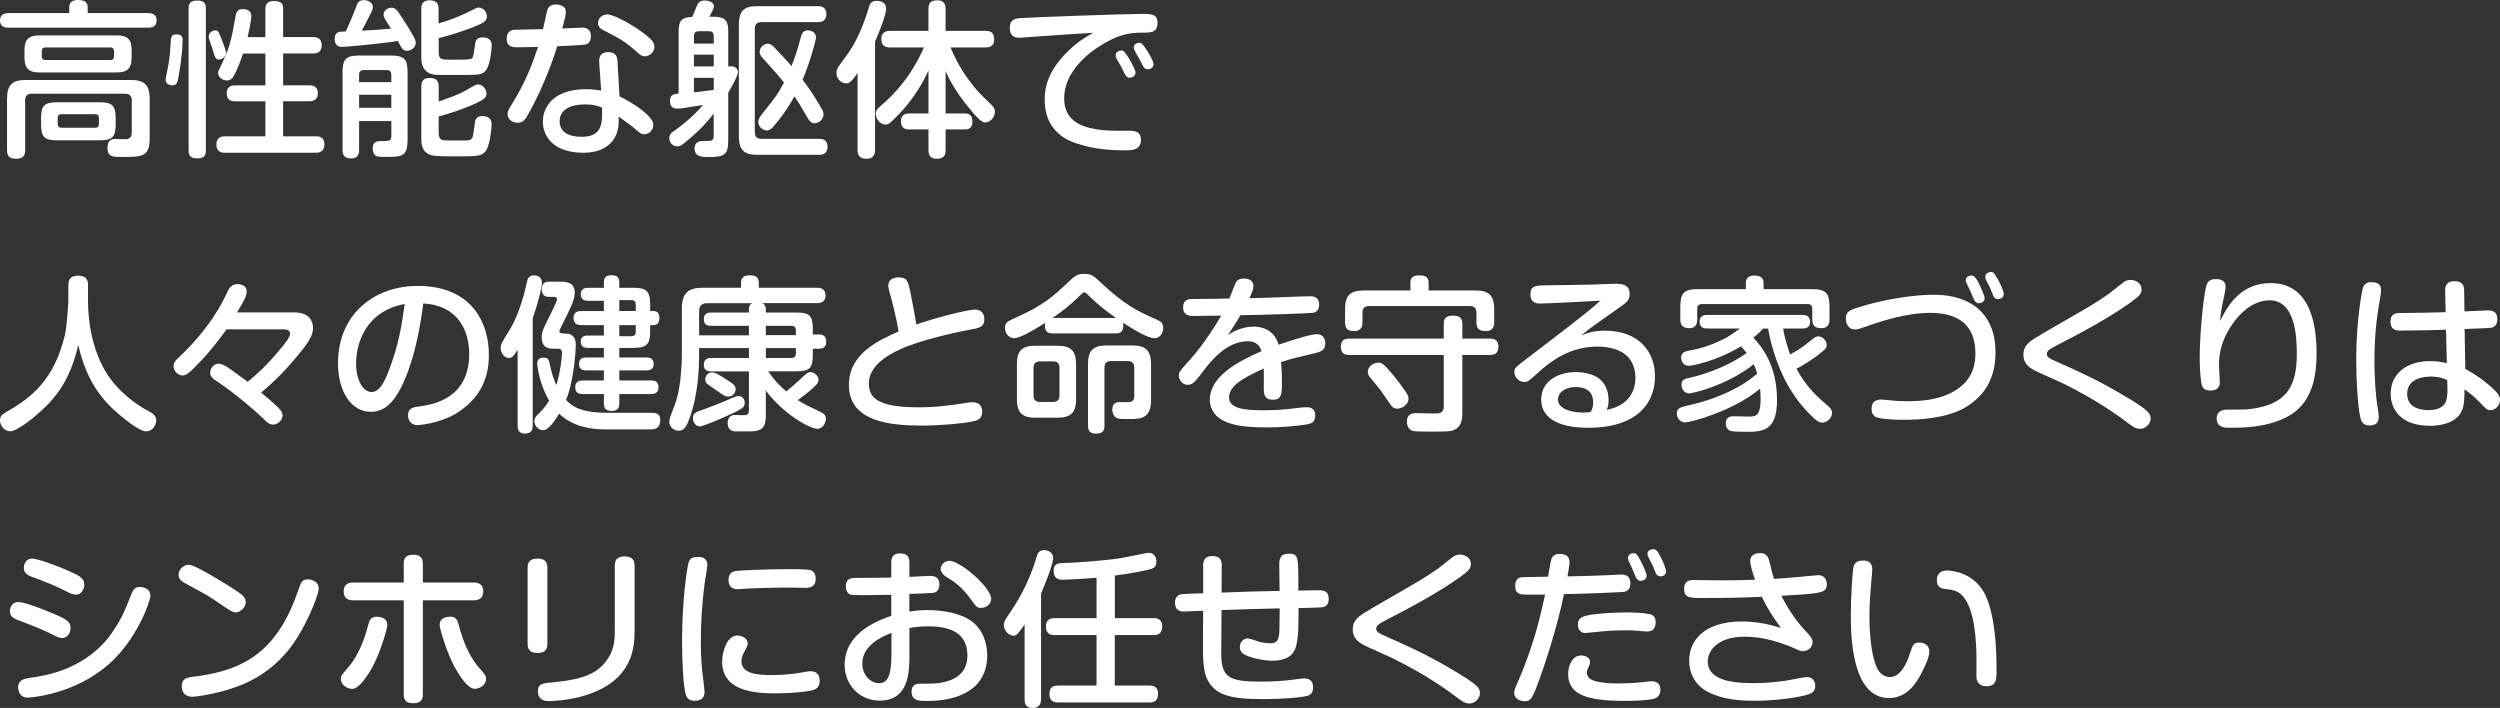
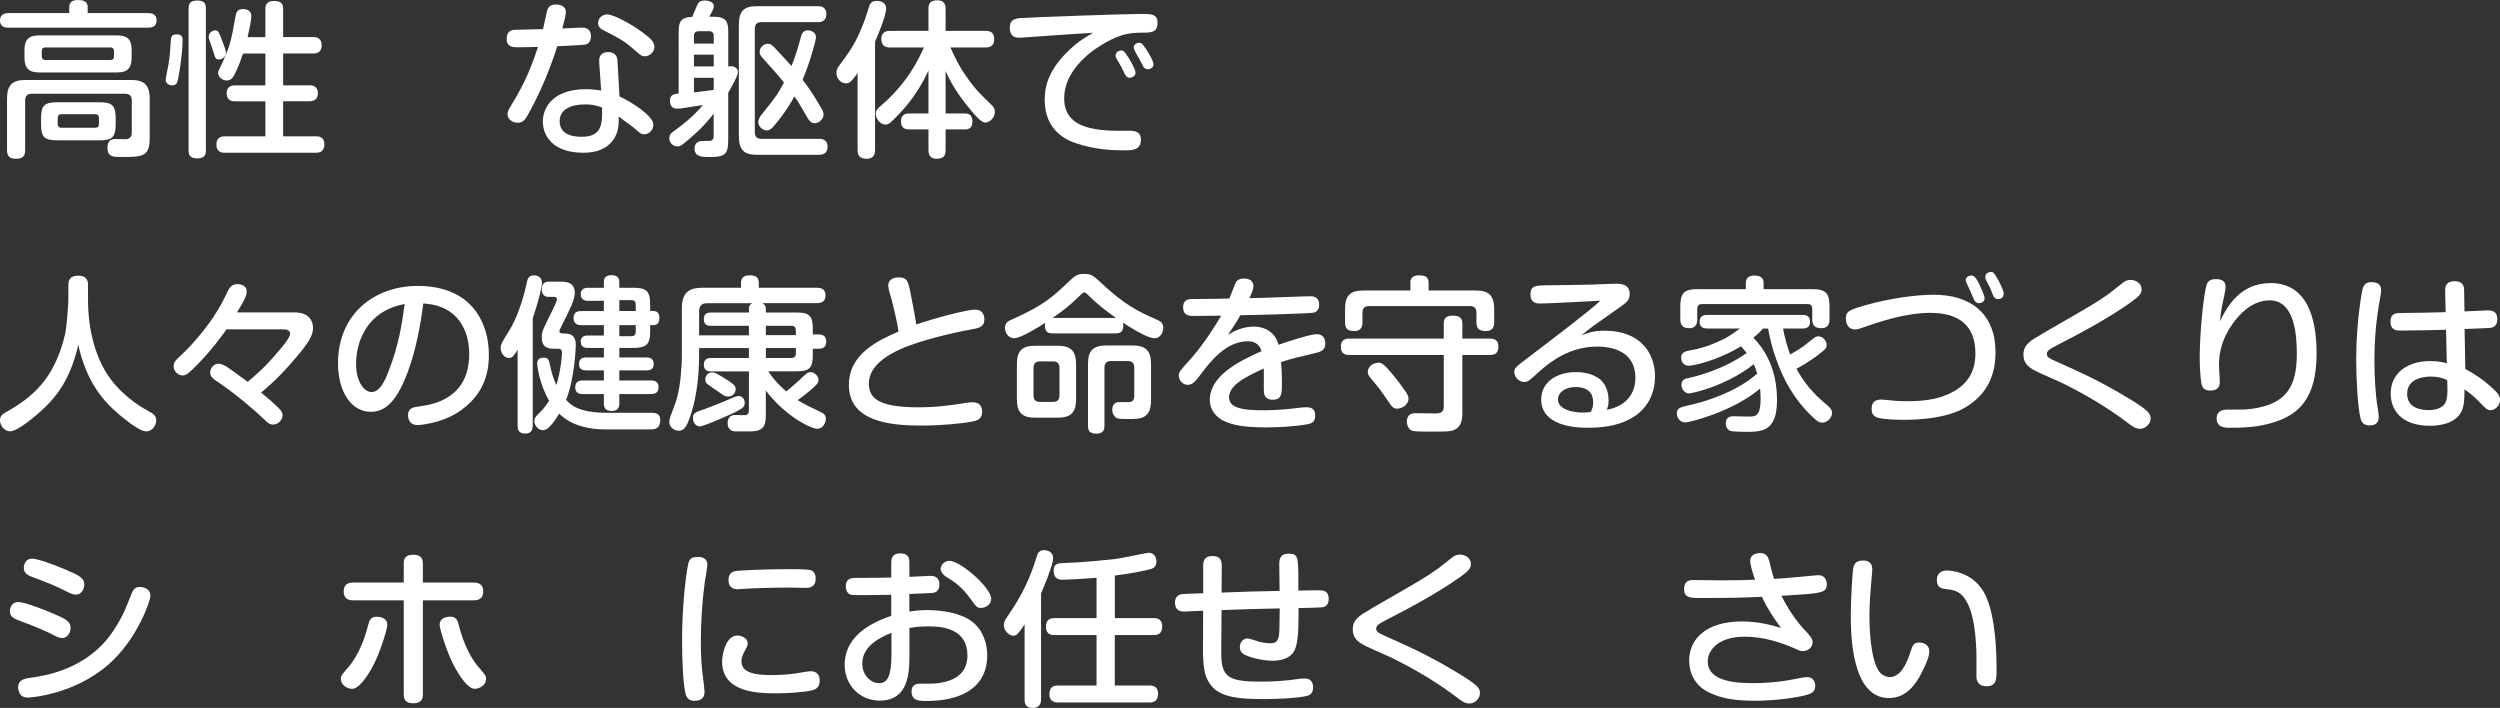
<svg xmlns="http://www.w3.org/2000/svg" id="_レイヤー_2" viewBox="0 0 700.81 198.46">
  <rect x="0" y="0" width="700.81" height="198.46" fill="#333333" stroke="none" />
  <defs>
    <style>.cls-1{fill:#fff;}</style>
  </defs>
  <g id="_レイヤー_1-2">
    <g>
      <path class="cls-1" d="m41.5,3.67c.8,0,2.4.14,2.4,2.02,0,1.64-1.08,2.07-2.4,2.07H2.4c-.56,0-2.4,0-2.4-2.02,0-1.88,1.55-2.07,2.4-2.07h17.01v-1.55c0-.85.23-2.12,2.4-2.12s2.77.8,2.77,2.07v1.6h16.92ZM8.93,26.27c-1.27,0-1.88.61-1.88,1.88v13.91c0,1.03-.19,2.44-2.4,2.44-1.69,0-2.68-.42-2.68-2.44v-14.38c0-4,1.6-5.26,5.22-5.26h29.51c3.62,0,5.26,1.27,5.26,5.26v11.09c0,5.26-2.12,5.26-8.22,5.22-1.97,0-3.62,0-3.62-2.58,0-1.41.56-2.44,2.07-2.44.52,0,2.68.05,3.15.05.94-.09,1.6-.52,1.6-1.88v-8.98c0-1.17-.52-1.88-1.88-1.88H8.93Zm27.96-10.1c0,2.73-.94,4.14-4.14,4.14H11c-2.96,0-4.14-1.22-4.14-4.14v-2.16c0-2.96,1.27-4.09,4.14-4.09h21.76c3.06,0,4.14,1.22,4.14,4.09v2.16Zm-4.46,18.56c0,3.67-.89,4.61-4.61,4.61h-11.7c-3.71,0-4.61-.89-4.61-4.61v-1.46c0-3.62.8-4.61,4.61-4.61h11.7c3.71,0,4.61.94,4.61,4.61v1.46Zm-.47-20.35c0-.66-.28-1.08-1.03-1.08H12.74c-.75,0-1.03.42-1.03,1.08v1.41c0,.66.33,1.03,1.03,1.03h18.19c.66,0,1.03-.33,1.03-1.03v-1.41Zm-4.23,18.71c0-.71-.33-1.08-1.03-1.08h-9.49c-.89,0-1.03.56-1.03,1.08v1.64c0,.66.28,1.08,1.03,1.08h9.49c.61,0,1.03-.28,1.03-1.08v-1.64Z" />
      <path class="cls-1" d="m51.18,11.28c0,3.67-.85,8.7-1.17,10.39-.23,1.32-.42,2.26-1.74,2.26-.66,0-1.83-.38-1.83-1.55,0-.71.71-3.71.8-4.37.33-1.83.52-4.61.66-6.91.09-1.46,1.03-1.46,1.74-1.46,1.55,0,1.55,1.13,1.55,1.64Zm6.53,30.92c0,.71,0,2.21-2.4,2.21s-2.44-1.41-2.44-2.21V2.35c0-.71,0-2.21,2.4-2.21s2.44,1.36,2.44,2.21v39.85Zm4.65-30.59c.33.85.99,2.54.99,3.2,0,1.41-1.5,1.88-1.97,1.88-.94,0-1.08-.52-1.69-2.54,0-.05-.66-1.97-.99-2.96-.19-.47-.19-.66-.19-.89,0-1.13.99-1.79,1.88-1.79.8,0,.99.52,1.97,3.1Zm12.03-1.22V2.54c0-.61,0-2.26,2.35-2.26s2.63.99,2.63,2.26v7.85h8.51c.47,0,2.3.05,2.3,2.3s-1.79,2.3-2.3,2.3h-8.51v8.93h7.38c.52,0,2.35,0,2.35,2.21s-1.83,2.26-2.35,2.26h-7.38v9.82h9.26c.52,0,2.3,0,2.3,2.26s-1.74,2.35-2.3,2.35h-25.66c-.52,0-2.3,0-2.3-2.3s1.79-2.3,2.3-2.3h11.42v-9.82h-8.55c-.85,0-2.3-.24-2.3-2.21,0-2.26,1.83-2.26,2.3-2.26h8.55v-8.93h-6.25c-1.36,4.04-2.44,6.16-3.01,6.86-.42.47-.94.71-1.55.71-1.13,0-2.44-.89-2.44-2.16,0-.38.23-.85.42-1.22,2.77-5.73,3.2-7.28,4.51-14.9.28-1.5,1.13-1.74,1.97-1.74.56,0,2.4.05,2.4,1.97,0,1.36-.71,4.56-1.03,5.88h4.98Z" />
-       <path class="cls-1" d="m99.92,1.64c.28-.75.66-1.6,2.11-1.6,1.36,0,2.49.8,2.49,1.93,0,.52-.19,1.03-.85,2.3-1.17,2.3-1.41,2.82-2.26,4.32,3.76-.19,4.56-.24,8.18-.56-.19-.38-1.36-2.16-1.6-2.59-.23-.38-.47-.8-.47-1.36,0-1.22,1.27-1.93,2.26-1.93.8,0,1.27.52,1.65.94.56.71,2.44,3.71,2.58,3.9,2.44,3.9,2.54,4.42,2.54,5.03,0,1.27-1.32,2.21-2.44,2.21s-1.41-.47-2.58-2.73c-7.43,1.08-15.23,1.65-15.74,1.65-1.97,0-1.97-1.88-1.97-2.3,0-1.13.56-1.74,1.18-1.88.28-.09,1.27-.14,1.93-.14,1.64-3.67,1.93-4.37,3.01-7.19Zm.75,32.29v8.04c0,.71-.05,2.44-2.21,2.44-1.69,0-2.44-.66-2.44-2.44v-21.57c0-3.85.89-4.84,4.84-4.84h8.51c3.95,0,4.89.94,4.89,4.84v18.75c0,4.28-1.27,4.84-5.36,4.84-1.03,0-2.58,0-3.15-.14-1.18-.33-1.27-1.88-1.27-2.21,0-2.11,1.32-2.11,2.87-2.11,1.69,0,2.35,0,2.35-1.41v-4.18h-9.02Zm0-10.9h9.02v-2.07c0-.8-.38-1.32-1.32-1.32h-6.39c-.94,0-1.32.52-1.32,1.32v2.07Zm9.02,3.52h-9.02v3.67h9.02v-3.67Zm13.3-11.75c0,1.93.94,1.93,3.43,1.93,5.87,0,5.92,0,6.25-1.08.14-.56.47-3.05.56-3.57.09-.52.33-1.6,2.07-1.6.42,0,2.54,0,2.54,2.21,0,1.13-.42,5.22-1.46,6.77-1.03,1.55-1.79,1.55-8.08,1.55-5.31,0-5.55,0-6.2-.05-4-.33-4-3.9-4-4.94V2.58c0-.71,0-2.49,2.3-2.49,1.79,0,2.54.71,2.54,2.49v4c3.05-.85,6.72-2.4,7.85-2.96,2.63-1.36,2.91-1.5,3.43-1.5,1.08,0,2.26,1.08,2.26,2.44,0,1.27-.66,1.79-3.62,2.96-4.18,1.69-8.13,2.73-9.87,3.15v4.14Zm0,22.61c0,.38,0,1.6,1.13,1.88.38.09,2.54.09,3.81.09h1.6c2.82,0,2.91,0,3.29-2.82.38-2.82.38-2.87.66-3.24.24-.38.75-.8,1.74-.8.23,0,2.58,0,2.58,2.21,0,1.69-.56,6.39-1.74,7.75-1.13,1.32-2.49,1.36-8.37,1.36s-6.77-.19-7.71-.7c-1.74-1.03-1.88-2.82-1.88-4.42v-14.38c0-.75.05-2.49,2.3-2.49,1.6,0,2.58.56,2.58,2.44v4.14c1.41-.47,5.45-1.79,7.8-3.2,2.58-1.5,2.68-1.55,3.29-1.55,1.41,0,2.3,1.55,2.3,2.54s-.38,1.6-3.67,3.05c-2.4,1.08-5.59,2.26-9.73,3.38v4.75Z" />
      <path class="cls-1" d="m147.91,32.33c-.8,1.41-1.46,2.07-2.82,2.07-1.69,0-2.82-1.18-2.82-2.35,0-.8.33-1.41,1.03-2.54,4.28-6.86,5.97-11.79,7.52-16.35-3.76.09-5.12.09-6.02.09-.8,0-2.77,0-2.77-2.35,0-2.21,1.46-2.44,1.97-2.54.33-.05,7.28-.14,8.22-.19.19-.75.94-4.23,1.08-4.89.19-.71.47-2.02,2.49-2.02.47,0,2.82.05,2.82,2.07,0,.94-.23,1.88-.99,4.65.7-.05,5.12-.24,5.45-.24.66,0,2.58,0,2.58,2.45,0,.85-.28,1.93-1.36,2.26-.56.19-6.86.47-8.08.52-.33,1.04-3.15,10.34-8.32,19.36Zm20.07-14.95c-.09-1.08.14-2.77,2.49-2.77,2.49,0,2.58,1.83,2.63,2.54l.56,9.87c3.71,1.74,9.49,5.54,9.49,7.94,0,1.36-1.03,2.68-2.58,2.68-.85,0-1.08-.23-3.2-2.07-.05-.05-2.63-1.97-3.95-2.91.05,1.74.05,3.43-.71,5.12-2.21,5.03-7.8,5.03-9.26,5.03-8.32,0-11.28-4.61-11.28-8.74,0-3.71,2.58-9.07,12.17-9.07,1.93,0,3.1.24,4.18.38l-.56-7.99Zm-4,11.89c-3.81,0-7.1,1.32-7.1,4.7,0,4.37,4.98,4.37,6.25,4.37,5.78,0,5.73-3.95,5.64-8.18-1.13-.42-2.26-.89-4.79-.89Zm17.44-19.17c.99.8,2.02,1.74,2.02,3.05,0,1.46-1.36,2.63-2.68,2.63-.89,0-1.22-.33-2.58-1.5-3.24-2.87-4.42-3.43-8.88-5.73-.61-.28-1.65-.85-1.65-2.07,0-1.46,1.22-2.44,2.63-2.44,1.69,0,7.33,2.91,11.14,6.06Z" />
      <path class="cls-1" d="m200.08,31.82c-2.54,3.38-5.31,5.78-6.39,6.72-2.63,2.26-2.91,2.49-3.81,2.49-1.32,0-2.26-1.08-2.26-2.3,0-1.08.66-1.55,1.22-1.93,3.76-2.68,6.34-5.12,8.22-7.38-5.36.89-6.34,1.03-7.24,1.03-.8,0-2.02-.28-2.02-2.16s1.27-1.93,2.44-2.07V9.02c0-2.96.56-4.18,3.81-4.28.19-.52,1.41-3.34,1.5-3.52.14-.33.56-1.08,2.02-1.08.61,0,2.54.24,2.54,1.6,0,.71-.85,2.21-1.27,2.96h1.32c3.57,0,3.99,1.65,3.99,4.32v9.68c.19-.09.33-.14.75-.14.89,0,1.97.52,1.97,1.64,0,1.03-1.97,4.51-2.73,5.78v13.39c0,4.23-1.27,4.65-5.59,4.65-1.79,0-3.85-.09-3.85-2.4,0-1.32.8-1.83,1.46-2.02.38-.09.56-.09,2.58-.09,1.32,0,1.32-.99,1.32-1.46v-6.25Zm0-19.6v-2.11c0-.85-.38-1.36-1.32-1.36h-2.87c-.75,0-1.36.28-1.36,1.36v2.11h5.55Zm-5.55,3.1v3.29h5.55v-3.29h-5.55Zm5.55,6.49h-5.55v4.09c.75-.09,5.17-.66,5.55-.71v-3.38Zm11.51,15.23c0,1.22.52,1.88,1.83,1.88h16.26c.47,0,2.3,0,2.3,2.21s-1.79,2.26-2.3,2.26h-17.58c-3.62,0-4.98-1.46-4.98-5.26V7c0-3.9,1.41-5.26,4.98-5.26h17.25c.47,0,2.3,0,2.3,2.21s-1.79,2.26-2.3,2.26h-15.93c-1.32,0-1.83.71-1.83,1.88v28.95Zm18.42-7.1c.61.99.85,1.5.85,2.12,0,1.41-1.36,2.49-2.49,2.49-.94,0-1.5-.66-1.93-1.41-2.44-4.23-2.73-4.7-3.76-6.11-.85,1.55-2.44,4.37-5.55,8.08-.61.71-1.27,1.46-2.21,1.46-1.08,0-2.35-1.08-2.35-2.3,0-.94.56-1.74,1.13-2.4,3.95-4.93,4.37-5.55,6.06-8.74-1.41-1.79-1.88-2.3-5.92-6.81-.66-.71-.89-1.18-.89-1.79,0-1.27,1.17-2.26,2.3-2.26.71,0,1.13.33,1.79.99,2.54,2.68,3.71,3.99,4.84,5.26.89-2.21,1.88-5.17,2.49-7.66.33-1.27.66-2.35,2.07-2.35.7,0,2.3.38,2.3,1.97,0,.89-1.83,7.43-3.76,11.89,1.22,1.55,2.68,3.52,5.03,7.57Z" />
      <path class="cls-1" d="m245.29,42.02c0,.61,0,2.49-2.35,2.49-2.11,0-2.54-1.13-2.54-2.49v-21.57c-1.93,2.82-2.49,2.91-3.24,2.91-1.32,0-2.68-1.17-2.68-2.91,0-.8.19-1.27.75-2.02,3.05-4.18,4.09-5.55,6.02-9.92.8-1.88,1.55-3.9,2.26-6.3.28-1.03.66-1.97,2.26-1.97.28,0,2.63,0,2.63,2.16s-2.77,8.51-3.1,9.26v30.36Zm14.99-22.28c-3.57,7.8-8.08,12.13-10.25,14.24-.8.75-1.17.94-1.83.94-1.5,0-2.68-1.65-2.68-2.96,0-.99.42-1.5,1.17-2.11,7.71-6.49,10.86-13.35,12.31-16.54h-9.49c-1.55,0-2.44-.61-2.44-2.44,0-2.21,1.88-2.21,2.44-2.21h10.76V2.49c0-1.79.75-2.4,2.54-2.4,2.26,0,2.26,1.79,2.26,2.4v6.16h11.19c1.08,0,2.44.24,2.44,2.35,0,2.3-1.79,2.3-2.44,2.3h-9.82c1.08,2.49,2.44,5.45,5.17,9.16,2.16,2.91,2.35,3.05,6.25,6.86.75.75,1.03,1.22,1.03,2.02,0,1.6-1.41,3.01-2.73,3.01-1.17,0-3.1-2.35-4.18-3.67-1.27-1.55-4.7-5.64-6.91-10.76v11.89h5.31c.94,0,2.21.19,2.21,2.26,0,2.21-1.5,2.21-2.21,2.21h-5.31v5.78c0,1.79-.75,2.44-2.54,2.44-2.21,0-2.26-1.74-2.26-2.44v-5.78h-5.31c-.8,0-2.4-.05-2.4-2.26s1.74-2.21,2.4-2.21h5.31v-12.08Z" />
      <path class="cls-1" d="m293.37,10.06c-.75.05-7.33.52-7.57.52-.7,0-2.73,0-2.73-2.77,0-1.69.66-2.54,2.82-2.73,2.21-.19,29.14-1.18,34.17-1.18,2.54,0,4.42,0,4.42,2.44,0,2.82-1.74,2.82-4.46,2.82-3.81,0-6.96.61-12.31,4.14-2.11,1.36-9.4,6.58-9.4,14.24,0,6.58,5.03,9.12,15.18,9.12,3.29,0,3.67-.05,4.37.09,1.46.23,1.97,1.22,1.97,2.35,0,3.05-2.49,3.05-4.7,3.05-3.38,0-8.22-.23-13.3-1.93-1.88-.61-8.98-2.96-8.98-12.22,0-3.29.75-8.13,6.77-13.86,2.73-2.63,4.7-3.71,6.81-4.94-4.75.28-5.55.33-13.06.85Zm19.55,6.25c-.14-.24-.19-.56-.19-.8,0-.89.94-1.36,1.6-1.36.61,0,.89.28,2.02,2.02.52.8,1.97,3.38,1.97,4.18,0,1.13-1.27,1.46-1.69,1.46-.47,0-.94-.38-1.22-.85-.19-.38-.99-1.97-1.13-2.3-.23-.38-1.17-2.02-1.36-2.35Zm5.22-2.02c-.23-.42-.33-.71-.33-1.03,0-.75.85-1.27,1.5-1.27.75,0,1.08.47,1.97,1.79.66,1.04,2.07,3.24,2.07,4.28s-1.13,1.36-1.64,1.36c-.56,0-.99-.42-1.13-.61-.05-.05-1.03-2.02-1.27-2.4-.19-.33-1.03-1.79-1.18-2.12Z" />
      <path class="cls-1" d="m19.17,79.91c0-.71,0-2.63,2.73-2.63s2.77,1.79,2.77,2.63v4.46c0,6.02,1.32,15.27,6.44,22.04,3.99,5.26,9.26,8.18,10.81,9.02.89.47,1.88,1.08,1.88,2.44,0,1.08-.85,3.05-2.87,3.05s-7.14-4.28-9.31-6.3c-2.82-2.73-7.33-7.52-9.68-17.91-2.3,10.01-6.44,14.62-9.21,17.34-2.54,2.49-7.8,6.86-9.87,6.86-1.69,0-2.87-1.69-2.87-3.1,0-1.17.71-1.69,1.5-2.16,7.43-4.18,13.72-9.21,16.73-21.85.52-2.16.94-8.98.94-9.45v-4.46Z" />
      <path class="cls-1" d="m63.5,92.32c-1.32,1.83-4.09,5.73-8.08,9.78-2.58,2.68-3.29,3.15-4.32,3.15s-2.44-1.13-2.44-2.49c0-1.22.47-1.69,2.16-3.24,3.38-3.2,8.41-8.84,11.66-15.13.24-.42,1.27-2.54,1.46-2.96.42-.75,1.03-1.79,2.63-1.79.52,0,2.58.19,2.58,2.02,0,1.08-.47,2.3-2.73,5.92h16.17c4.28,0,5.17,2.68,5.17,4.42,0,2.16-1.74,4.46-3.15,6.25-4.46,5.5-7.57,8.6-11.42,11.8,1.5,1.22,3.34,2.77,4.37,3.81.8.71,1.65,1.6,1.65,2.58,0,1.17-1.18,2.58-2.63,2.58-1.03,0-1.65-.56-2.68-1.6-2.63-2.49-7.38-6.67-13.49-10.81-.8-.47-1.5-1.22-1.5-2.16,0-1.27,1.08-2.49,2.3-2.49,1.03,0,2.16.75,2.58.99.89.61,4.28,3.06,5.64,4.09,2.68-2.26,4.98-4.18,8.93-8.93.94-1.08,2.96-3.52,2.96-4.51,0-1.27-1.32-1.27-1.97-1.27h-15.84Z" />
      <path class="cls-1" d="m111.81,109.8c-1.88,3.24-4.23,5.64-7.85,5.64-5.59,0-9.21-5.83-9.21-13.58,0-13.82,10.2-21.71,22.32-21.71,15.65,0,19.97,10.95,19.97,19.18,0,2.72,0,11.19-9.45,16.73-4.51,2.63-9.87,3.1-10.48,3.1-2.73,0-2.73-2.49-2.73-2.73,0-2.07,1.46-2.3,3.38-2.54,3.52-.47,13.77-2.12,13.77-14.66,0-6.21-2.87-13.63-12.88-14.15-1.79,14.33-5.17,21.85-6.86,24.72Zm-4.09-22.56c-5.87,3.34-7.9,9.68-7.9,14.71s2.21,7.94,4.32,7.94,3.52-2.4,4.93-6.2c2.63-6.91,3.52-12.17,4.37-18.47-1.22.23-3.38.71-5.73,2.02Z" />
      <path class="cls-1" d="m149.32,119.34c0,.56,0,2.21-2.11,2.21s-2.11-1.6-2.11-2.21v-21.29c-1.08,1.74-1.5,2.3-2.44,2.3-1.32,0-2.3-1.36-2.3-2.91,0-.94.28-1.36,2.68-5.26.19-.28,2.96-4.93,4.65-13.02.19-.94.47-1.97,2.02-1.97.85,0,2.21.42,2.21,2.07,0,1.27-1.13,5.88-2.58,9.92v30.17Zm33.27-3.62c1.08,0,2.49.09,2.49,1.97,0,2.68-1.88,2.68-2.63,2.68h-12.88c-3.9,0-9.16-.8-12.83-4.42-.89,1.46-2.82,4.65-4.51,4.65-1.5,0-2.44-1.5-2.44-2.54,0-.89.47-1.41,1.41-2.3,1.36-1.27,2.3-2.77,2.73-3.43-2.73-4.7-3.34-9.78-3.34-10.39,0-1.32.8-1.69,1.88-1.69,1.27,0,1.41.75,1.65,1.83.38,1.97.99,4.04,1.83,5.87,1.03-3.1,1.6-7.71,1.6-9.07,0-1.13-.75-1.13-1.32-1.13h-.94c-1.08,0-3.43,0-3.43-3.15,0-1.5.38-2.4,2.4-6.39.42-.8,1.88-3.81,1.88-4.28s-.23-.71-.99-.71h-1.41c-1.22,0-1.88-.85-1.88-2.11,0-2.16,1.55-2.16,2.21-2.16h2.73c1.65,0,4.32,0,4.32,3.1,0,1.97-1.27,4.46-3.15,8.22-.42.85-1.17,2.35-1.17,2.54,0,.66.56.66,1.88.71,2.73.05,2.73,2.49,2.73,3.2,0,.94-.42,9.82-2.73,15.37,1.22,1.32,3.43,3.62,11.37,3.62h12.55Zm-5.22-35.06c3.81,0,4.89.85,4.89,4.79v1.74h.89c1.08,0,1.69.56,1.69,1.88,0,1.46-.56,2.07-1.69,2.07h-.89v1.69c0,3.85-1.13,4.7-4.89,4.7h-3.76v2.68h7.61c.56,0,2.02.05,2.02,1.83,0,1.41-.89,1.79-2.02,1.79h-7.61v2.82h8.88c.8,0,2.11.14,2.11,1.88s-1.22,1.93-2.11,1.93h-8.88v2.58c0,.61,0,2.16-2.07,2.16-1.6,0-2.26-.61-2.26-2.16v-2.58h-5.92c-.56,0-2.11,0-2.11-1.88s1.55-1.93,2.11-1.93h5.92v-2.82h-4.98c-.94,0-1.97-.28-1.97-1.69,0-1.03.28-1.93,1.97-1.93h4.98v-2.68h-4.56c-.99,0-1.93-.38-1.93-1.74,0-1.13.66-1.74,1.93-1.74h4.56v-2.91h-6.39c-.85,0-2.11-.24-2.11-1.97,0-1.55.94-1.97,2.11-1.97h6.39v-2.87h-4.37c-.42,0-2.12,0-2.12-1.83,0-1.5,1.08-1.83,2.12-1.83h4.37v-1.55c0-.52,0-1.97,2.02-1.97,1.41,0,2.3.38,2.3,1.97v1.55h3.76Zm.85,6.53v-1.79c0-.8-.33-1.27-1.27-1.27h-3.34v3.06h4.61Zm0,3.95h-4.61v3.1h3.34c.8,0,1.27-.33,1.27-1.32v-1.79Z" />
      <path class="cls-1" d="m214.69,116.1c0,3.34-.61,4.84-4.56,4.84h-3.9c-.8,0-2.26-.33-2.26-2.35,0-.89.38-2.26,2.02-2.26.47,0,2.63.09,3.01.05.61-.09.94-.47.94-1.41v-10.86h-10.57c-.56,0-2.07,0-2.07-1.83s1.32-1.93,2.07-1.93h10.57v-2.77h-13.96v1.32c0,4.23-.19,11.56-2.77,18.61-.71,1.88-1.36,3.24-2.96,3.24-1.36,0-2.63-1.08-2.63-2.49,0-.89.33-1.6,1.5-4.7,1.13-2.96,1.69-6.53,1.97-11.66.05-1.13.05-2.73.05-3.24v-12.08c0-4.56,1.88-5.92,5.92-5.92h10.67v-1.46c0-1.5,1.03-2.02,2.3-2.02,1.69,0,2.68.42,2.68,2.12v1.36h16.26c.85,0,2.44.14,2.44,2.16,0,1.64-1.03,2.16-2.44,2.16h-15.27c.89.47.99,1.13.99,1.64v.99h8.55c3.48,0,4.61.75,4.61,4.46v1.69h1.74c1.17,0,2.02.52,2.02,1.97,0,1.27-.56,2.02-2.02,2.02h-1.74v1.83c0,3.67-1.03,4.51-4.61,4.51h-7.9c1.64,2.4,3.2,4.04,5.08,5.64,1.17-.94,2.91-2.49,3.67-3.2,2.12-1.97,2.35-2.21,3.15-2.21,1.08,0,2.21,1.13,2.21,2.11,0,1.04-.75,1.65-2.49,3.15-1.32,1.13-2.54,2.02-3.34,2.58,1.69,1.08,4.32,2.35,6.72,3.48.85.42,1.17.99,1.17,1.69,0,1.17-.8,2.87-2.4,2.87-1.97,0-9.31-3.9-14.43-10.72v6.58Zm-8.51-.61c-.66.33-8.69,4.04-10.06,4.04-1.03,0-1.88-1.08-1.88-2.35,0-1.36.7-1.65,3.38-2.54.89-.33,5.45-2.07,6.81-2.73,1.41-.66,2.07-.89,2.68-.89,1.03,0,1.65,1.04,1.65,1.74,0,1.22-.28,1.55-2.58,2.72Zm3.76-28.86c0-.52.09-1.18.94-1.64h-12.6c-1.5,0-2.3.66-2.3,2.3v6.72h13.96v-2.68h-10.62c-.8,0-2.02-.09-2.02-1.88s1.36-1.83,2.02-1.83h10.62v-.99Zm-10.34,17.76c.89,0,1.97.66,4.46,2.26,1.46.94,2.16,1.46,2.16,2.44,0,.71-.52,2.07-2.07,2.07-.85,0-1.13-.19-3.34-1.74-.38-.28-2.21-1.5-2.54-1.79-.42-.33-.56-.8-.56-1.27,0-.94.71-1.97,1.88-1.97Zm23.5-10.43v-1.32c0-.8-.33-1.32-1.32-1.32h-7.1v2.63h8.41Zm0,3.62h-8.41v2.77h7.1c.89,0,1.32-.42,1.32-1.32v-1.46Z" />
      <path class="cls-1" d="m273.21,86.78c2.68,0,2.73,2.21,2.73,2.73,0,2.21-1.6,2.49-4.04,2.91-4.18.75-14.24,3.01-19.69,5.55-3.05,1.41-8.65,4.42-8.65,9.54,0,3.95,2.44,6.67,13.77,6.67,5.26,0,8.51-.47,14.33-1.36.33-.05.71-.05,1.03-.05,2.21,0,2.63,1.55,2.63,2.63,0,2.02-1.22,2.44-2.63,2.73-2.73.61-9.02,1.17-14.43,1.17-8.69,0-20.3-1.08-20.3-11.37,0-8.83,8.37-12.55,13.91-14.99-.42-3.29-2.11-9.68-2.21-9.92-.23-.8-.66-2.21-.66-2.96,0-1.97,1.93-2.3,2.91-2.3,2.44,0,2.68,1.13,3.34,4.42.38,1.93,1.41,7.14,1.6,8.79,4.7-1.69,14.33-4.18,16.36-4.18Z" />
      <path class="cls-1" d="m295.07,93.45c-.8,0-2.16-.05-2.16-2.16,0-.33.05-.56.09-.8-2.11,1.36-6.86,4.32-8.74,4.32-1.41,0-2.54-1.32-2.54-2.91,0-1.32.75-1.83,1.93-2.35,8.88-3.9,11.47-6.35,16.12-10.76,1.5-1.41,2.16-2.02,4.18-2.02s2.63.61,4.37,2.21c7.05,6.63,10.72,8.32,16.07,10.67,1.03.47,1.69.94,1.69,2.26,0,1.46-.94,2.91-2.44,2.91-2.07,0-6.81-3.05-8.84-4.37.05.23.09.47.09.89,0,2.12-1.5,2.12-2.16,2.12h-17.67Zm6.58,18.42c0,3.95-1.6,5.22-5.26,5.22h-6.11c-3.48,0-5.22-1.13-5.22-5.22v-9.73c0-4,1.6-5.22,5.22-5.22h6.11c3.71,0,5.26,1.32,5.26,5.22v9.73Zm-4.65-8.74c0-1.22-.56-1.83-1.83-1.83h-3.62c-1.27,0-1.83.66-1.83,1.83v7.71c0,1.18.52,1.83,1.83,1.83h3.62c1.27,0,1.83-.66,1.83-1.83v-7.71Zm15.84-14.01c-3.15-2.16-5.69-4.32-7.1-5.73-1.27-1.27-1.41-1.41-1.79-1.41-.42,0-.52.19-1.79,1.41-2.16,2.16-4.61,4.04-7.1,5.73h17.76Zm9.82,23.22c0,5.03-3.1,5.12-5.87,5.12-1.13,0-2.91,0-3.34-.14-.89-.19-1.65-1.18-1.65-2.49s.7-2.11,1.93-2.11c.47,0,2.4.05,2.82,0,1.03-.09,1.41-.7,1.41-1.74v-7.94c0-1.18-.56-1.83-1.83-1.83h-4.7c-1.22,0-1.83.66-1.83,1.83v16.31c0,.66,0,2.21-2.21,2.21-1.93,0-2.4-.8-2.4-2.21v-17.29c0-3.76,1.41-5.22,5.22-5.22h7.19c3.71,0,5.26,1.36,5.26,5.22v10.29Z" />
      <path class="cls-1" d="m346.2,79.73c.33-.8.71-1.65,2.54-1.65s2.63.99,2.63,2.11c0,.89-.42,1.79-1.13,3.38,1.41,0,4.84-.09,9.49-.28,4.46-.19,7.19-.24,7.52-.24.66,0,2.54,0,2.54,2.35,0,2.07-1.5,2.26-1.93,2.3-.8.14-14.29.61-20.16.66-.61,1.18-1.6,2.68-3.48,5.55,3.06-2.07,5.83-2.35,7.14-2.35,3.57,0,6.16,1.79,7.05,5.08,1.5-.52,8.69-2.96,10.67-2.96,2.21,0,2.44,1.88,2.44,2.63,0,1.88-1.36,2.35-2.87,2.68-5.59,1.32-6.2,1.46-9.54,2.49.24,2.54.24,4.93.24,5.78,0,3.05,0,4.79-2.54,4.79s-2.54-1.79-2.54-3.34c0-.85.05-4.61,0-5.4-6.25,2.82-9.73,4.98-9.73,8.13s4.51,3.57,9.54,3.57c1.97,0,5.45-.09,8.93-.56.56-.09,2.07-.28,3.38-.28,2.3,0,2.3,1.83,2.3,2.35,0,1.64-.85,2.16-2.16,2.4-3.34.61-7.99.89-11.47.89-6.81,0-9.49-.75-11.51-1.6-2.68-1.08-4.42-3.43-4.42-6.06,0-6.63,7.75-10.76,14.52-13.72-.75-2.4-2.54-2.77-3.85-2.77-6.16,0-10.67,5.92-12.97,8.98-1.65,2.16-2.44,3.24-3.9,3.24s-2.49-1.41-2.49-2.63c0-.94.38-1.36,3.48-4.79,3.38-3.81,7.24-9.82,8.41-11.98-2.16.05-5.92.09-7.94.09-.71,0-2.73,0-2.73-2.4s1.88-2.35,2.63-2.35c6.81-.05,7.57-.05,10.34-.14.47-1.08,1.08-2.82,1.55-3.95Z" />
      <path class="cls-1" d="m409.93,115.73c0,1.88-.23,4.18-2.82,4.98-.71.19-1.36.28-5.92.28-1.69,0-4.42,0-5.12-.19-1.27-.33-1.69-1.64-1.69-2.63,0-1.22.56-2.35,2.4-2.35.89,0,4.79.09,5.59.09,1.27,0,2.35-.24,2.35-1.93v-14.47h-26.41c-.8,0-2.44-.05-2.44-2.3,0-1.97,1.17-2.3,2.44-2.3h26.41v-4.14c0-.66,0-2.3,2.44-2.3,2.16,0,2.77.8,2.77,2.3v4.14h7.66c.7,0,2.44.05,2.44,2.16,0,1.55-.52,2.44-2.44,2.44h-7.66v16.21Zm-14.57-36.42c0-1.13.47-2.12,2.35-2.12,1.64,0,2.77.33,2.77,2.12v2.12h13.16c3.43,0,5.22,1.13,5.22,5.22v3.71c0,.94-.19,2.44-2.3,2.44-1.74,0-2.68-.52-2.68-2.44v-2.73c0-1.17-.56-1.83-1.83-1.83h-28.29c-1.27,0-1.83.66-1.83,1.83v2.73c0,.75-.09,2.44-2.3,2.44-1.74,0-2.58-.56-2.58-2.44v-3.71c0-3.76,1.36-5.22,5.22-5.22h13.11v-2.12Zm-4.75,25.9c1.22,1.5,2.49,3.2,3.57,4.79.56.89.66,1.32.66,1.74,0,1.79-1.97,2.82-3.15,2.82s-1.41-.38-3.29-3.15c-1.5-2.21-2.11-2.96-4.18-5.45-.56-.66-.8-1.08-.8-1.74,0-1.08,1.03-2.54,3.1-2.54.8,0,1.46.38,4.09,3.52Z" />
      <path class="cls-1" d="m449.84,92.7c9.82,0,14.1,6.11,14.1,12.83,0,3.85-1.46,9.87-8.79,12.74-3.15,1.27-6.58,1.64-10.01,1.64-9.21,0-13.11-3.34-13.11-7.85,0-5.5,5.12-7.76,9.73-7.76,1.27,0,4.61.19,6.86,2.12,1.65,1.46,2.3,3.67,2.3,5.83,0,1.27-.19,1.83-.52,2.63,5.4-.99,8.04-4.51,8.04-8.93,0-6.77-5.31-8.79-10.72-8.79-7.33,0-12.78,3.85-16.35,7.1-2.96,2.68-3.1,2.82-4.09,2.82-1.41,0-2.77-1.27-2.77-2.77,0-1.08.14-1.27,4.18-4.32,4.84-3.71,16.87-12.74,19.93-15.7-2.87.14-14.52.8-16.92.8-.75,0-2.68-.05-2.68-2.54s1.41-2.54,4.93-2.58c.89,0,10.95-.14,12.31-.19,2.26-.09,5.31-.24,6.67-.24s3.9.09,3.9,2.82c0,1.83-.71,2.35-3.43,4.23-6.77,4.75-7.52,5.26-10.1,7.43,1.55-.61,3.2-1.32,6.53-1.32Zm-3.24,20.12c0-3.71-2.82-4.32-4.98-4.32-2.49,0-4.89,1.27-4.89,3.53,0,2.54,3.71,3.62,7,3.62.75,0,1.65-.05,2.21-.19.38-.8.66-1.41.66-2.63Z" />
      <path class="cls-1" d="m499.84,92.09c.33,2.02,1.08,4.79,1.97,7.29,2.96-1.6,4.61-2.96,4.98-3.29,2.16-1.74,2.26-1.79,2.96-1.79,1.17,0,2.3,1.13,2.3,2.4,0,.8-.09,1.08-2.91,3.2-1.79,1.32-3.62,2.44-5.55,3.48,2.02,3.67,4.42,6.72,8.37,10.01.85.7,1.6,1.36,1.6,2.35,0,1.36-1.27,2.73-2.77,2.73-.61,0-1.13-.19-2.07-1.03-3.2-2.87-5.45-5.92-7.05-8.6-4.28-7.19-5.73-14.94-6.02-16.73h-1.46c-.56.66-1.08,1.27-2.68,2.54,2.49,2.63,6.63,7.85,6.63,17.53,0,8.88-4.32,8.88-8.93,8.88-.8,0-3.57-.05-4.18-.28-.89-.33-1.27-1.32-1.27-2.07,0-2.02,1.69-2.02,2.16-2.02.66,0,3.9.09,4.61.09,2.02,0,3.01-.71,3.01-5.12,0-.52-.05-1.55-.14-2.73-7.66,6.49-19.79,9.49-20.96,9.49-1.74,0-2.4-1.64-2.4-2.54,0-1.46,1.18-1.74,2.54-2.07,3.52-.8,5.59-1.41,7.75-2.21,7.1-2.63,10.15-5.12,12.27-6.86-.42-1.36-.75-2.16-.99-2.63-7.85,6.2-17.44,8.18-18.09,8.18-1.5,0-2.16-1.46-2.16-2.4,0-1.55,1.03-1.74,2.21-1.97,1.27-.28,9.07-2.02,16.07-6.96-.8-.99-1.18-1.41-1.6-1.88-7.28,4.37-13.77,5.45-14.62,5.45-1.5,0-2.16-1.22-2.16-2.26s.52-1.69,2.16-1.97c4.14-.7,7.14-1.93,10.25-3.48.85-.42,3.38-2.21,4.09-2.73h-9.12c-.8,0-2.21-.09-2.21-1.93s1.55-1.88,2.21-1.88h26.55c.66,0,2.21,0,2.21,1.93s-1.6,1.88-2.21,1.88h-5.36Zm8.04-11.04c3.99,0,4.98,1.08,4.98,5.03v3.43c0,.61,0,2.49-2.3,2.49-1.79,0-2.54-.75-2.54-2.49v-2.96c0-.89-.42-1.32-1.32-1.32h-29.56c-.85,0-1.36.38-1.36,1.32v2.96c0,.56,0,2.49-2.21,2.49-1.79,0-2.54-.8-2.54-2.49v-3.43c0-3.95.99-5.03,4.98-5.03h13.39v-1.69c0-1.27.7-2.12,2.35-2.12s2.63.56,2.63,2.12v1.69h13.49Z" />
      <path class="cls-1" d="m527.43,112.01c.47,0,2.11.19,2.68.23,1.65.19,3.29.23,4.37.23,4.23,0,8.51-.38,12.27-2.26,5.26-2.58,7-6.53,7-11.14,0-7.9-4.7-11.37-12.64-11.37-6.91,0-14.1,2.44-19.08,4.18-1.03.38-1.55.47-1.97.47-2.3,0-2.63-2.21-2.63-3.01,0-2.21,1.18-2.54,5.92-3.9,5.87-1.64,13.25-2.82,18.75-2.82,10.53,0,17.29,5.5,17.29,16.12,0,7.71-3.38,12.45-8.46,15.46-5.12,3.06-12.78,3.48-17.39,3.48-3.05,0-5.69-.23-6.91-.52-1.93-.42-1.97-1.97-1.97-2.49,0-1.17.28-2.68,2.77-2.68Zm23.83-32.71c-.19-.38-.23-.52-.23-.75,0-1.03,1.13-1.32,1.55-1.32.52,0,1.13.09,2.26,2.45.38.8,1.5,3.24,1.5,3.9,0,1.32-1.41,1.41-1.69,1.41-.56,0-1.03-.52-1.13-.71-.14-.19-.94-2.12-1.13-2.54-.23-.56-.75-1.6-1.13-2.44Zm5.41-.94c-.09-.24-.14-.56-.14-.85,0-.75.85-1.27,1.55-1.27.75,0,.89.23,1.97,2.07.38.66,1.64,3.1,1.64,4.04,0,1.41-1.32,1.5-1.6,1.5-.71,0-1.08-.38-1.32-.94-.14-.38-.8-1.97-.94-2.3-.19-.33-1.03-1.93-1.17-2.26Z" />
      <path class="cls-1" d="m572.27,93.68c14-8.08,15.18-8.69,18.94-11.37.66-.47,3.53-2.82,4.14-3.24.47-.33,1.08-.61,1.83-.61,1.55,0,3.15.94,3.15,2.63,0,1.17-.56,1.88-2.77,3.48-6.67,4.79-14.94,9.12-20.96,12.22-2.16,1.13-2.82,1.55-2.82,2.45,0,.85.66,1.22,2.16,1.88,7.47,3.34,12.45,5.55,20.49,10.39,6.02,3.62,6.44,4.46,6.44,5.88,0,1.17-1.22,2.82-2.96,2.82-1.13,0-1.97-.56-3.05-1.36-2.91-2.21-8.51-6.35-18.09-11.14-1.27-.66-7.1-3.15-8.22-3.76-1.97-1.03-3.34-2.16-3.34-4.51,0-2.82,1.97-3.95,5.08-5.73Z" />
      <path class="cls-1" d="m636.47,79.35c11.7,0,12.92,12.78,12.92,19.79,0,12.64-5.12,16.92-11.47,19.08-4.84,1.64-9.4,1.69-13.02,1.69-1.22,0-3.52-.05-3.52-2.63,0-2.12,1.79-2.45,2.87-2.45,4.98,0,5.12,0,6.96-.23,9.68-1.32,12.64-6.2,12.64-15.32,0-4.32-.24-15.09-7.61-15.09-5.12,0-8.74,4.28-10.25,6.39-3.15,4.37-3.95,8.27-3.95,11.66,0,.8.23,4.18.23,4.89,0,1.74-1.13,2.35-2.63,2.35-1.6,0-2.3-.66-2.54-2.02-.33-1.93-.47-5.22-.47-7.24,0-6.11.94-16.4,1.79-19.83.23-.89.56-2.16,2.73-2.16.8,0,2.73.14,2.73,2.07,0,.89-.33,2.35-.56,3.48-.71,3.24-.85,4.56-.99,6.25,1.93-3.99,5.59-10.67,14.15-10.67Z" />
      <path class="cls-1" d="m667.45,81.37c0,.47,0,.75-.05.99-.85,4.94-1.79,10.15-1.79,18.85,0,4.14.28,9.4.89,12.97.09.66.33,2.16.33,2.73,0,1.74-1.08,2.35-2.58,2.35-1.41,0-2.21-.61-2.58-2.16-.75-3.29-1.17-10.76-1.17-16.26,0-10.72,1.6-19.03,1.74-19.64.24-.85.61-2.4,3.15-2.07,1.79.23,2.07,1.22,2.07,2.26Zm18,.23c-.05-.99.05-2.77,2.63-2.77s2.68,1.69,2.68,2.73l.09,5.73c.94-.05,6.02-.28,6.58-.28.71,0,2.63,0,2.63,2.49,0,2.11-1.46,2.35-1.93,2.4-.61.09-6.06.28-7.24.33l.19,11.19c2.91,1.55,5.5,3.38,7.94,5.69,1.41,1.27,1.79,2.16,1.79,2.96,0,1.64-1.36,2.91-2.63,2.91-.99,0-1.13-.19-3.29-2.44-1.46-1.55-3.01-2.68-4.04-3.38,0,2.49-.05,4.42-.75,6.02-1.74,3.81-6.82,4.18-8.93,4.18-7.99,0-11-4.42-11-9.02,0-5.73,4.65-9.12,11.09-9.12,2.26,0,3.76.38,4.65.61l-.23-9.4c-1.88.09-8.84.24-12.83.24-.85,0-2.73,0-2.73-2.49s1.69-2.44,3.24-2.44c4.04-.05,8.74-.09,12.22-.23l-.14-5.88Zm-4.14,23.97c-1.79,0-6.53.47-6.53,4.84,0,4.04,4.04,4.56,6.02,4.56,1.32,0,3.9-.28,4.79-2.26.75-1.6.42-5.12.42-6.16-1.03-.47-2.35-.99-4.7-.99Z" />
      <path class="cls-1" d="m15.09,178.06c-2.26-1.17-5.26-2.44-9.31-3.95-1.55-.56-3.01-1.08-3.01-2.77,0-.85.47-2.58,2.35-2.58,1.36,0,5.73,1.5,9.35,3.05,3.95,1.69,5.31,2.3,5.31,4.28,0,1.27-.89,2.77-2.35,2.77-.61,0-1.27-.23-2.35-.8Zm27.07-11.04c0,1.41-3.62,12.03-11.56,19.08-9.59,8.55-21.95,9.45-22.75,9.45-.33,0-1.46,0-2.11-.85-.47-.61-.66-1.41-.66-2.02,0-2.11,1.79-2.44,3.38-2.68,3.81-.52,16.12-2.21,23.36-13.25,2.49-3.76,3.38-6.06,4.98-10.15.66-1.64,1.32-2.07,2.35-2.07.42,0,3.01.14,3.01,2.49Zm-23.22-1.08c-2.87-1.5-6.49-2.96-9.31-3.99-1.5-.52-2.96-1.08-2.96-2.73,0-.85.47-2.63,2.3-2.63,1.41,0,5.83,1.55,9.35,3.05,3.9,1.69,5.31,2.35,5.31,4.28,0,1.27-.89,2.82-2.35,2.77-.61,0-1.27-.19-2.35-.75Z" />
-       <path class="cls-1" d="m58.98,161.14c2.44,1.41,8.04,4.75,9.07,5.83.66.66.85,1.27.85,1.88,0,1.32-1.55,2.82-2.68,2.82-1.03,0-1.46-.28-6.11-3.48-2.11-1.46-5.36-3.15-8.08-4.61-.94-.52-1.97-1.13-1.97-2.44,0-1.65,1.46-2.58,2.3-2.77,1.03-.19,2.07.19,6.63,2.77Zm30.36,3.81c0,2.02-4.04,12.08-8.93,17.81-5.97,7.05-13.02,9.78-19.13,11.28-3.01.75-6.16,1.27-7.33,1.27-2.82,0-3.01-2.3-3.01-2.91,0-2.07,1.22-2.44,3.1-2.68,15.04-1.74,23.92-7.66,29.66-24.49.7-2.02.99-2.82,2.54-2.82.38,0,.75.05,1.08.14.89.28,2.02.89,2.02,2.4Z" />
      <path class="cls-1" d="m108.57,175.15c0,1.18-2.02,7.94-4.18,11.84-1.32,2.4-3.71,6.11-5.69,6.11-1.22,0-3.15-.99-3.15-2.77,0-.89.14-1.03,2.21-3.43,2.96-3.48,4.65-8.51,5.45-11.7.33-1.22.71-2.63,3.06-2.26,1.03.14,2.3.66,2.3,2.21Zm4.61-17.11c0-.94.09-2.54,2.63-2.54,2.16,0,2.73,1.03,2.73,2.54v5.26h14.24c.61,0,2.68,0,2.68,2.49s-2.07,2.49-2.68,2.49h-14.24v26.32c0,.99-.14,2.54-2.68,2.54-2.07,0-2.68-.94-2.68-2.54v-26.32h-14.15c-.66,0-2.68,0-2.68-2.49s2.02-2.49,2.68-2.49h14.15v-5.26Zm15.42,17.15c.8,3.2,2.49,8.22,5.45,11.7,2.11,2.44,2.21,2.54,2.21,3.43,0,1.83-1.97,2.77-3.15,2.77-2.02,0-4.32-3.71-5.69-6.16-2.16-3.95-4.18-10.67-4.18-11.8,0-1.55,1.27-2.07,2.3-2.21,2.35-.38,2.73,1.04,3.05,2.26Z" />
-       <path class="cls-1" d="m153.45,180.46c0,1.08-.23,2.59-2.73,2.59-1.93,0-2.82-.75-2.82-2.59v-21.29c0-1.13.28-2.58,2.77-2.58,1.88,0,2.77.75,2.77,2.58v21.29Zm24.44-3.67c0,4.56-.38,14.05-14,18.19-4.7,1.41-9.02,1.55-10.1,1.55-.52,0-3.01,0-3.01-2.73,0-2.16,1.22-2.26,4.65-2.58,7.94-.75,11.8-2.44,14.33-5.69,2.3-2.91,2.58-5.69,2.58-8.55v-18.38c0-1.03.19-2.63,2.73-2.63,2.02,0,2.82.89,2.82,2.63v18.19Z" />
      <path class="cls-1" d="m198.29,158.32c0,.8-.66,4.32-.75,5.08-.75,5.59-1.08,11.56-1.08,16.5,0,3.67.19,7.33.71,10.86.09.75.33,2.54.33,3.15,0,1.27-.52,2.54-2.77,2.54-1.27,0-2.16-.47-2.54-1.93-.61-2.3-.99-8.46-.99-15.09,0-10.67,1.36-20.26,1.83-21.76.52-1.55,1.65-1.55,2.96-1.55.23,0,2.3.09,2.3,2.21Zm28.95,35.29c-2.68.52-7,.75-9.68.75-5.12,0-15.13-.24-15.13-8.88,0-2.3,1.13-7.33,4.28-7.33,1.36,0,2.87.85,2.87,2.16,0,.61,0,.66-.94,2.4-.56,1.08-.8,1.88-.8,2.63,0,3.43,4.14,3.9,8.65,3.9.71,0,3.43-.05,6.34-.42.7-.09,3.71-.66,4.32-.66,1.08,0,2.58.33,2.63,2.54,0,1.46-.47,2.54-2.54,2.91Zm-1.36-28.81c-.71,0-3.81-.09-4.46-.09-4.56,0-9.78.14-13.35.38-.52.05-.99.09-1.22.09-1.41,0-2.63-.61-2.63-2.58,0-2.21,1.5-2.44,2.07-2.54.89-.14,7.9-.52,14.85-.52,1.27,0,5.08,0,6.06.28.7.19,1.46.85,1.46,2.4,0,2.35-1.69,2.58-2.77,2.58Z" />
      <path class="cls-1" d="m254.93,171.44c.94-.14,2.49-.42,4.89-.42,4.09,0,9.4.75,12.64,3.2,3.34,2.54,4.28,6.53,4.28,9.54,0,5.92-3.2,9.78-8.65,11.56-1.83.61-4.42,1.17-8.41,1.17-1.97,0-4.14,0-4.14-2.63,0-2.21,1.74-2.21,2.54-2.21,3.99,0,4.61,0,6.67-.47,3.24-.75,6.44-2.68,6.44-7.42,0-7.19-6.3-8.18-10.9-8.18-2.87,0-4.28.28-5.36.47v7.43c0,4.65,0,12.92-8.37,12.92-5.5,0-9.78-4.32-9.78-10.01,0-8.69,8.51-12.17,13.06-13.77v-5.88c-1.6,0-5.83.09-7.19.09-3.2,0-3.57,0-4.14-.14-.47-.09-1.41-.66-1.41-2.3,0-2.4,1.79-2.4,3.01-2.4,4.32,0,4.93,0,9.73-.09v-4.09c0-.94.05-2.68,2.54-2.68s2.54,1.65,2.54,2.68v3.9c.94-.05,5.26-.28,5.83-.28.66,0,2.58,0,2.58,2.44,0,2.07-1.46,2.3-1.93,2.35-.47.05-5.45.24-6.49.28v4.93Zm-5.03,5.97c-3.01,1.18-8.18,3.62-8.18,8.6,0,3.2,2.3,5.5,4.7,5.5s3.48-2.07,3.48-8.18v-5.92Zm16.21-20.21c3.1,0,11.75,7.52,11.75,10.67,0,1.41-1.36,2.54-2.82,2.54-1.13,0-1.32-.24-2.91-2.44-2.54-3.57-4.75-4.98-6.91-6.3-1.13-.71-1.55-1.74-1.55-2.16,0-.47.38-1.17.61-1.46.33-.38,1.03-.85,1.83-.85Z" />
      <path class="cls-1" d="m291.82,196.02c0,.61-.05,2.44-2.3,2.44s-2.3-1.55-2.3-2.44v-20.96c-1.79,2.58-2.26,3.15-3.1,3.15-1.32,0-2.73-1.46-2.73-3.05,0-.75.33-1.32.99-2.3,2.07-3.05,5.73-8.37,8.18-16.68.23-.8.56-1.97,2.16-1.97.42,0,2.49.19,2.49,2.26s-2.87,8.65-3.38,9.92v29.66Zm20.68-22.75h10.95c.56,0,2.35,0,2.35,2.35,0,2.16-1.41,2.4-2.35,2.4h-10.95v14.15h9.78c.47,0,2.35,0,2.35,2.26,0,1.79-.85,2.49-2.35,2.49h-25.75c-.52,0-2.35-.05-2.35-2.3,0-1.83.85-2.44,2.35-2.44h10.86v-14.15h-11.84c-.52,0-2.35,0-2.35-2.35,0-2.12,1.36-2.4,2.35-2.4h11.84v-11.33c-3.95.38-9.4.56-9.54.56-.7,0-2.49,0-2.49-2.63,0-1.97,1.6-2.02,2.35-2.02,5.08-.14,13.54-.89,16.5-1.41,1.6-.28,7.43-1.5,7.75-1.5,1.74,0,2.21,1.5,2.21,2.44,0,1.27-.61,1.79-1.36,2.07-.66.24-5.55,1.32-10.29,1.88v11.94Z" />
      <path class="cls-1" d="m342.35,182.9c-.05,6.96,1.97,8.18,11.14,8.18,3.43,0,6.49-.19,10.1-.7.38-.05,1.27-.19,2.16-.19,2.11,0,2.35,1.69,2.35,2.49,0,1.5-.75,2.16-1.74,2.4-1.97.52-7.1.89-12.22.89-8.88,0-13.91-.89-16.03-6.25-.85-2.11-.89-6.72-.89-7.1l.05-11.42c-.52.05-5.26.23-5.31.23-.61,0-2.58,0-2.58-2.49,0-2.3,1.79-2.44,2.68-2.44,1.18-.05,1.6-.09,5.22-.19v-7.71c0-1.03.14-2.73,2.58-2.73,2.26,0,2.63,1.27,2.63,2.73l-.05,7.52c7.38-.28,8.18-.33,16.26-.47-.05-2.44-.09-6.2-.09-7.42s.09-3.01,2.58-3.01c2.77,0,2.77.75,2.77,8.6v1.74c3.9-.09,4.93-.09,5.78-.09.94,0,2.73,0,2.73,2.44,0,2.07-1.46,2.3-1.97,2.35-.33.05-5.55.19-6.49.19v2.12c0,5.08-.28,8.22-1.22,9.92-1.36,2.49-4.65,2.73-5.97,2.73-2.26,0-5.55-.61-7.61-1.55-.99-.42-1.65-1.13-1.65-2.26,0-1.6,1.13-2.44,2.21-2.44.52,0,2.77.8,3.24.94,1.6.38,2.68.42,3.01.42,1.65,0,2.58-.47,2.63-3.81.05-1.69.05-4.32.09-5.97-8.13.19-8.93.19-16.31.47l-.09,11.89Z" />
      <path class="cls-1" d="m384.27,170.68c14.01-8.08,15.18-8.69,18.94-11.37.66-.47,3.52-2.82,4.14-3.24.47-.33,1.08-.61,1.83-.61,1.55,0,3.15.94,3.15,2.63,0,1.17-.56,1.88-2.77,3.48-6.67,4.79-14.95,9.12-20.96,12.22-2.16,1.13-2.82,1.55-2.82,2.45,0,.85.66,1.22,2.16,1.88,7.47,3.34,12.45,5.55,20.49,10.39,6.02,3.62,6.44,4.46,6.44,5.88,0,1.17-1.22,2.82-2.96,2.82-1.13,0-1.97-.56-3.05-1.36-2.91-2.21-8.51-6.35-18.09-11.14-1.27-.66-7.1-3.15-8.22-3.76-1.97-1.03-3.34-2.16-3.34-4.51,0-2.82,1.97-3.95,5.08-5.73Z" />
-       <path class="cls-1" d="m428.45,166.69c-2.11,0-3.71,0-3.71-2.49,0-1.74.94-2.16,1.32-2.3.56-.14,1.32-.14,7.9-.24.66-3.9.75-4.32.89-4.79.42-1.46,1.65-1.6,2.3-1.6,2.16,0,2.82,1.03,2.82,2.35,0,.61-.05.94-.56,3.95,2.91-.05,5.87-.09,11.28-.33.56-.05,3.2-.19,3.71-.19.85,0,2.63.09,2.63,2.49s-1.74,2.4-2.68,2.44c-8.65.42-12.83.52-15.93.56-1.97,9.73-5.55,20.21-6.81,23.69-1.88,5.17-2.35,6.35-4.23,6.35-.94,0-2.91-.52-2.91-2.35,0-.52.05-.94.99-3.01,1.36-2.91,3.9-9.59,5.64-16.03.75-2.82,1.41-5.64,2.02-8.51h-4.65Zm35.06,29.23c-.85.19-3.38.56-8.04.56-11.14,0-15.89-1.97-15.89-7.57,0-2.16,1.03-5.17,3.71-5.17.94,0,2.44.52,2.44,1.79,0,.61-.23,1.03-.38,1.32-.33.71-.52,1.03-.52,1.64,0,1.55,1.27,2.21,2.91,2.58.99.24,2.87.52,5.69.52,2.02,0,4.51-.09,6.67-.33,2.21-.24,2.49-.28,2.91-.28,1.74,0,2.44.99,2.44,2.4s-.75,2.26-1.97,2.54Zm-.28-19.27c-.56.33-1.17.38-1.6.38s-2.4-.19-3.57-.28c-.71-.05-1.27-.05-2.4-.05-2.3,0-4.65.09-6.91.33-.52.05-4.09.42-4.28.42-2.16,0-2.16-2.16-2.16-2.4,0-1.83,1.22-2.4,4.32-2.82,3.01-.42,7.61-.56,9.78-.56.09,0,5.36.05,6.67.71,1.03.56,1.03,1.46,1.03,2.35,0,.56-.28,1.5-.89,1.93Zm-6.72-19.46c-.09-.28-.14-.56-.14-.8,0-1.03,1.03-1.32,1.55-1.32.8,0,.94.19,1.97,2.11.94,1.79,1.69,3.53,1.69,4.23,0,1.36-1.6,1.41-1.74,1.41-.52,0-.99-.42-1.22-.89-.33-.8-.85-2.07-1.03-2.45-.14-.38-.94-1.97-1.08-2.3Zm5.5-1.17c-.14-.33-.19-.66-.19-.75,0-1.18,1.27-1.32,1.6-1.32.61,0,1.13.19,2.21,2.4.42.85,1.41,3.01,1.41,3.85,0,1.18-1.22,1.36-1.6,1.36-.52,0-1.03-.33-1.27-.85-.14-.38-.8-1.97-.94-2.3-.19-.38-1.08-2.02-1.22-2.4Z" />
      <path class="cls-1" d="m490.63,157.24c0-1.97,2.02-2.21,2.82-2.21,1.5,0,2.21.85,2.58,2.49.8,3.24.89,3.62,1.27,4.75,1.64-.09,4.42-.28,7.75-.61,1.55-.14,4.04-.42,4.65-.42,2.4,0,2.4,2.35,2.4,2.58,0,1.22-.56,1.83-1.64,2.12-1.74.52-3.1.56-11.09,1.08,1.88,3.76,4.28,7.19,6.3,9.35,1.97,2.07,2.44,2.68,2.44,3.67,0,1.36-1.22,2.49-2.73,2.49-.66,0-.85-.09-3.15-1.13-.71-.33-3.34-1.32-5.69-1.93-2.63-.71-5.22-.99-7.52-.99-7.24,0-10.29,3.67-10.29,6.96,0,5.88,8.74,6.06,12.92,6.06,2.54,0,6.72-.23,10.34-.94,3.34-.66,4-.75,4.61-.75,1.79,0,2.26,1.5,2.26,2.44,0,1.13-.47,1.93-1.93,2.4-2.96.99-9.96,1.79-14.76,1.79s-9.45-.38-13.58-2.58c-3.38-1.79-5.08-5.12-5.08-8.65,0-5.97,4.61-11,14.76-11,5.03,0,8.83,1.17,11,1.83-2.07-2.82-3.81-5.36-5.36-8.74-5.59.23-8.22.33-16.73.33-3.43,0-5.08,0-5.08-2.54s1.93-2.49,2.63-2.49c1.27,0,6.86.09,7.99.09,4.23,0,7.38-.09,9.26-.19-.47-1.36-1.36-3.99-1.36-5.26Z" />
      <path class="cls-1" d="m524.85,159.59c0,.56-.23,2.96-.28,3.43-.19,2.26-.52,5.97-.52,9.63,0,1.55,0,11.04,2.49,15.27.56.89,1.79,1.88,3.2,1.88,2.82,0,4.56-3.2,5.73-6.81.66-2.12.94-2.87,2.54-2.87,1.41,0,2.82.8,2.82,2.4,0,1.36-.61,3.1-2.26,6.3-1.41,2.73-4.04,6.86-9.07,6.86-10.67,0-10.67-18.47-10.67-23.26s.47-12.55.75-13.49c.47-1.74,1.79-1.79,2.91-1.79.33,0,2.35,0,2.35,2.44Zm29.19,29.94c0-1.03.05-5.64,0-6.53-.19-6.3-1.08-13.87-4.61-16.64-.94-.71-1.97-1.03-3.81-1.22-1.32-.14-2.68-.33-2.68-2.63,0-.66.24-2.58,2.87-2.58.66,0,6.81.19,10.2,5.88,2.16,3.57,2.91,9.49,3.2,12.08.38,3.24.47,7.1.47,10.15,0,2.26,0,4.32-2.77,4.32s-2.87-2.07-2.87-2.82Z" />
    </g>
  </g>
</svg>